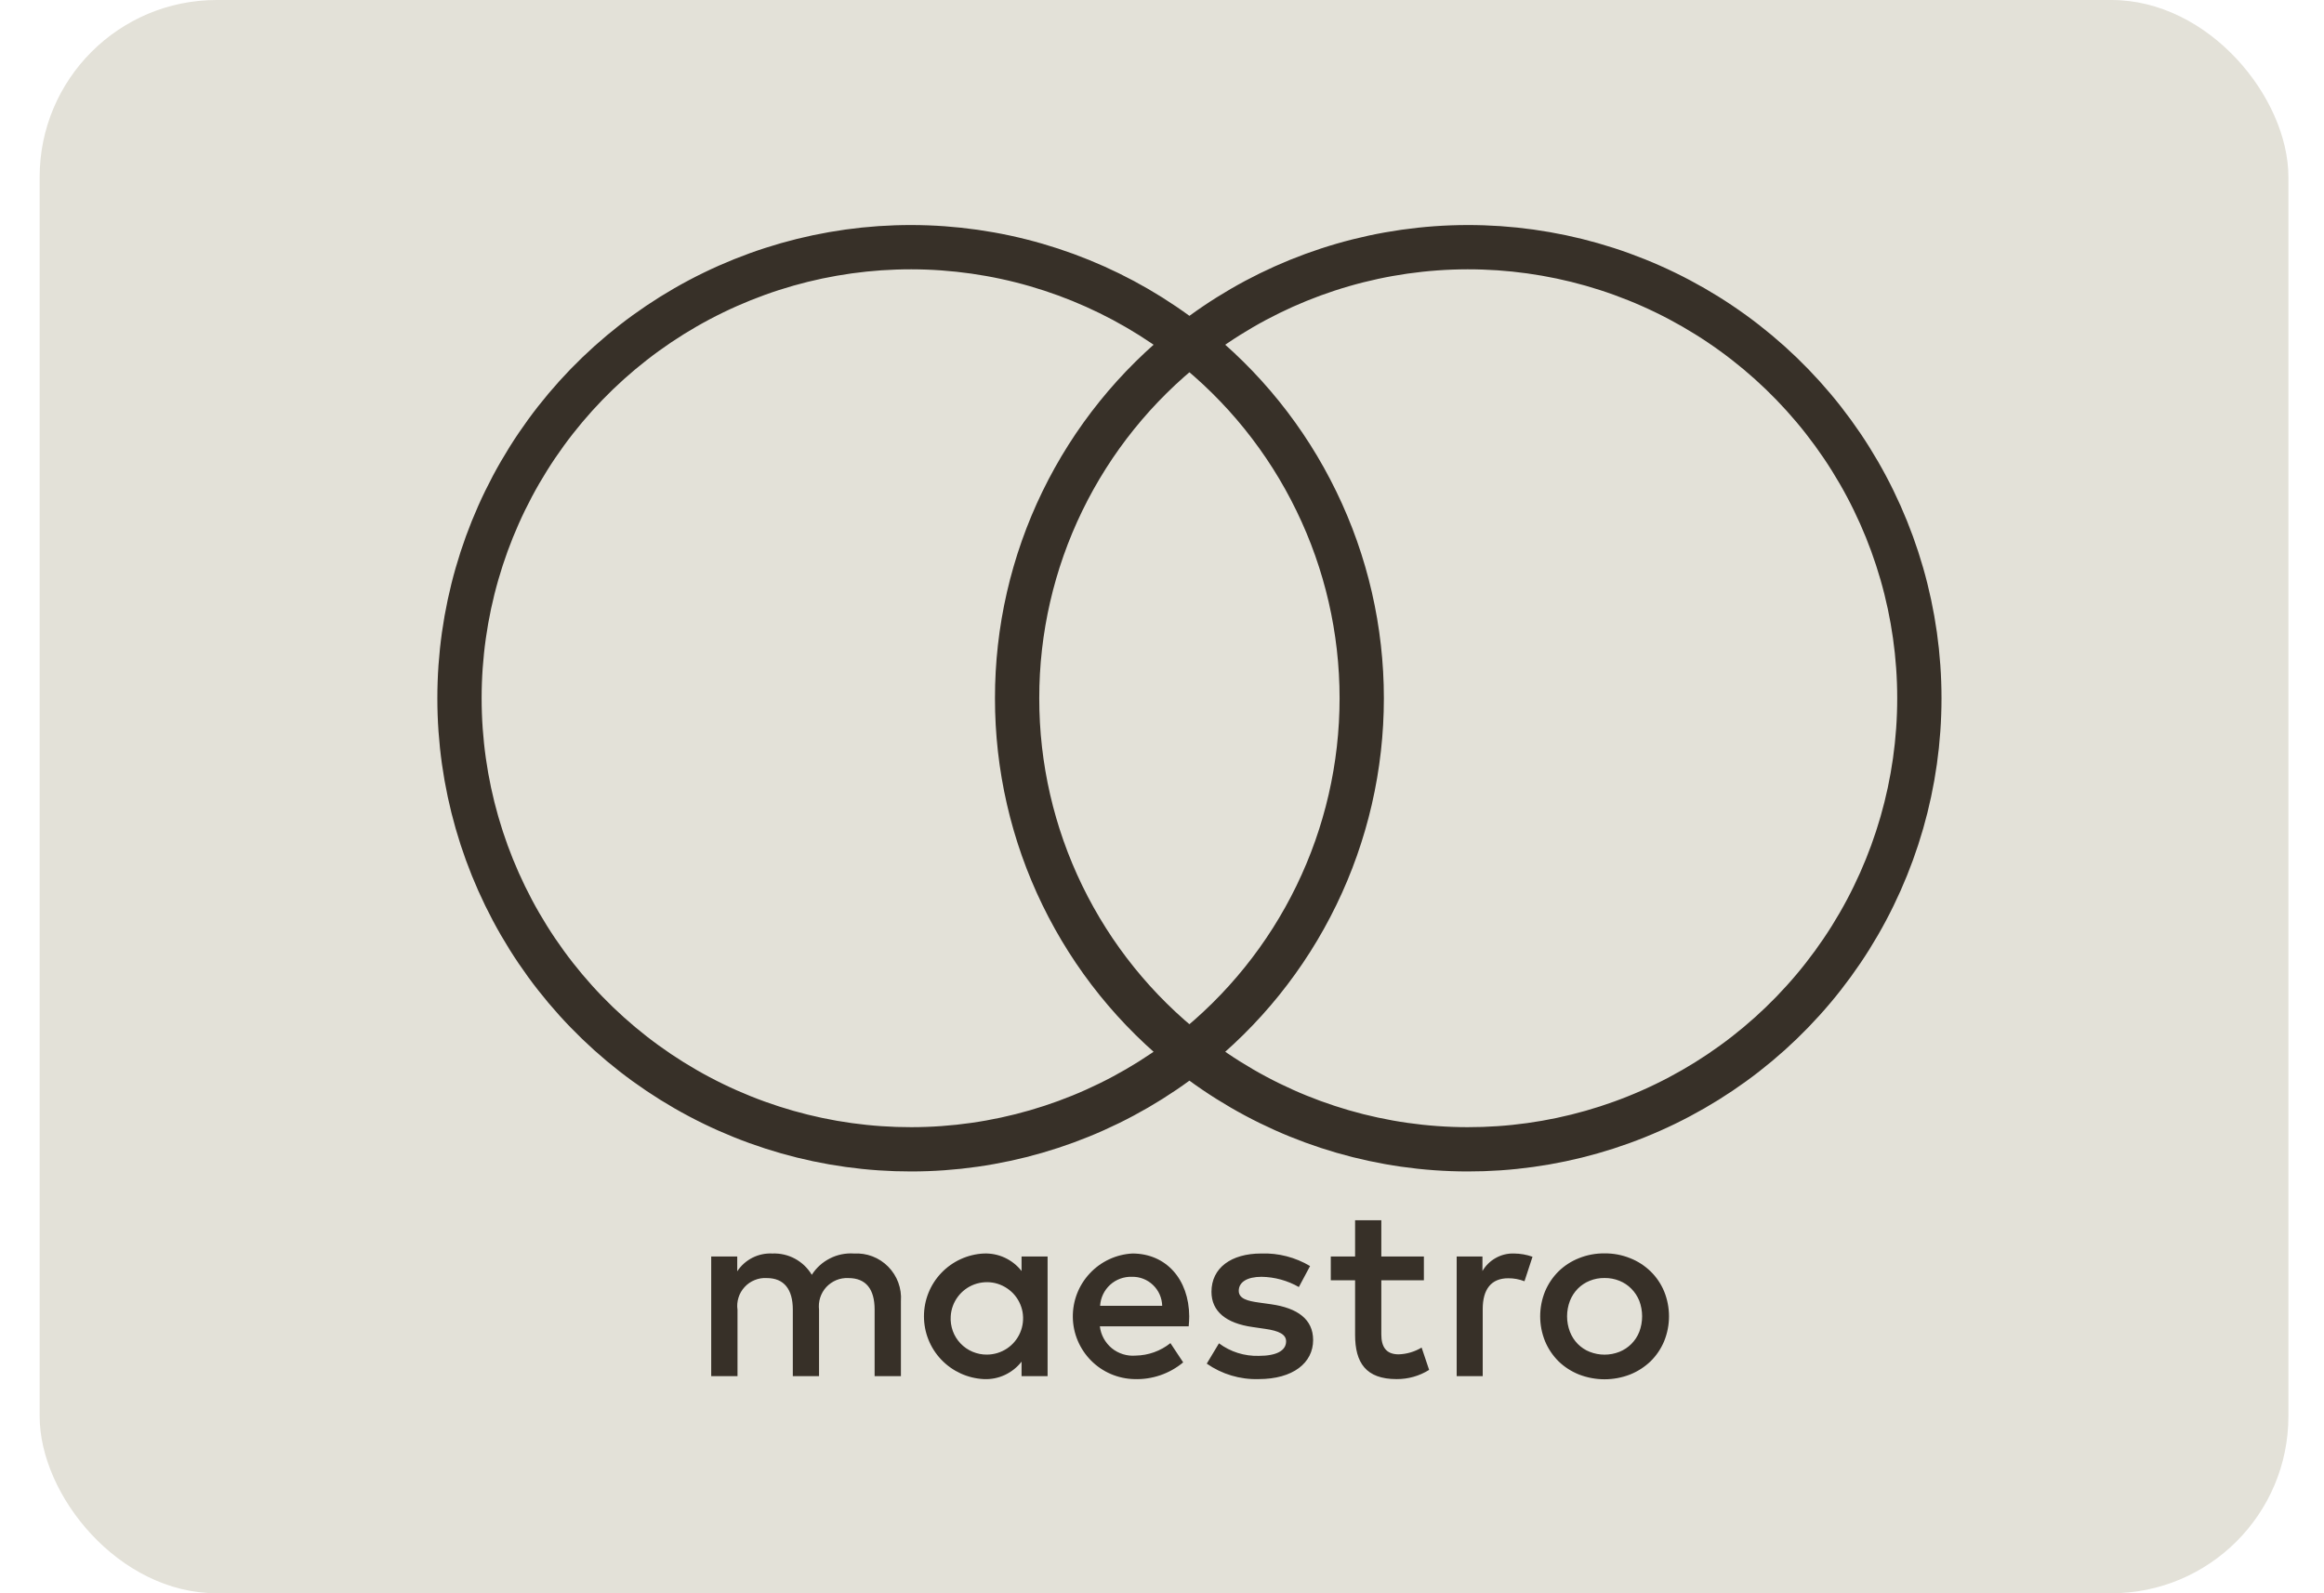
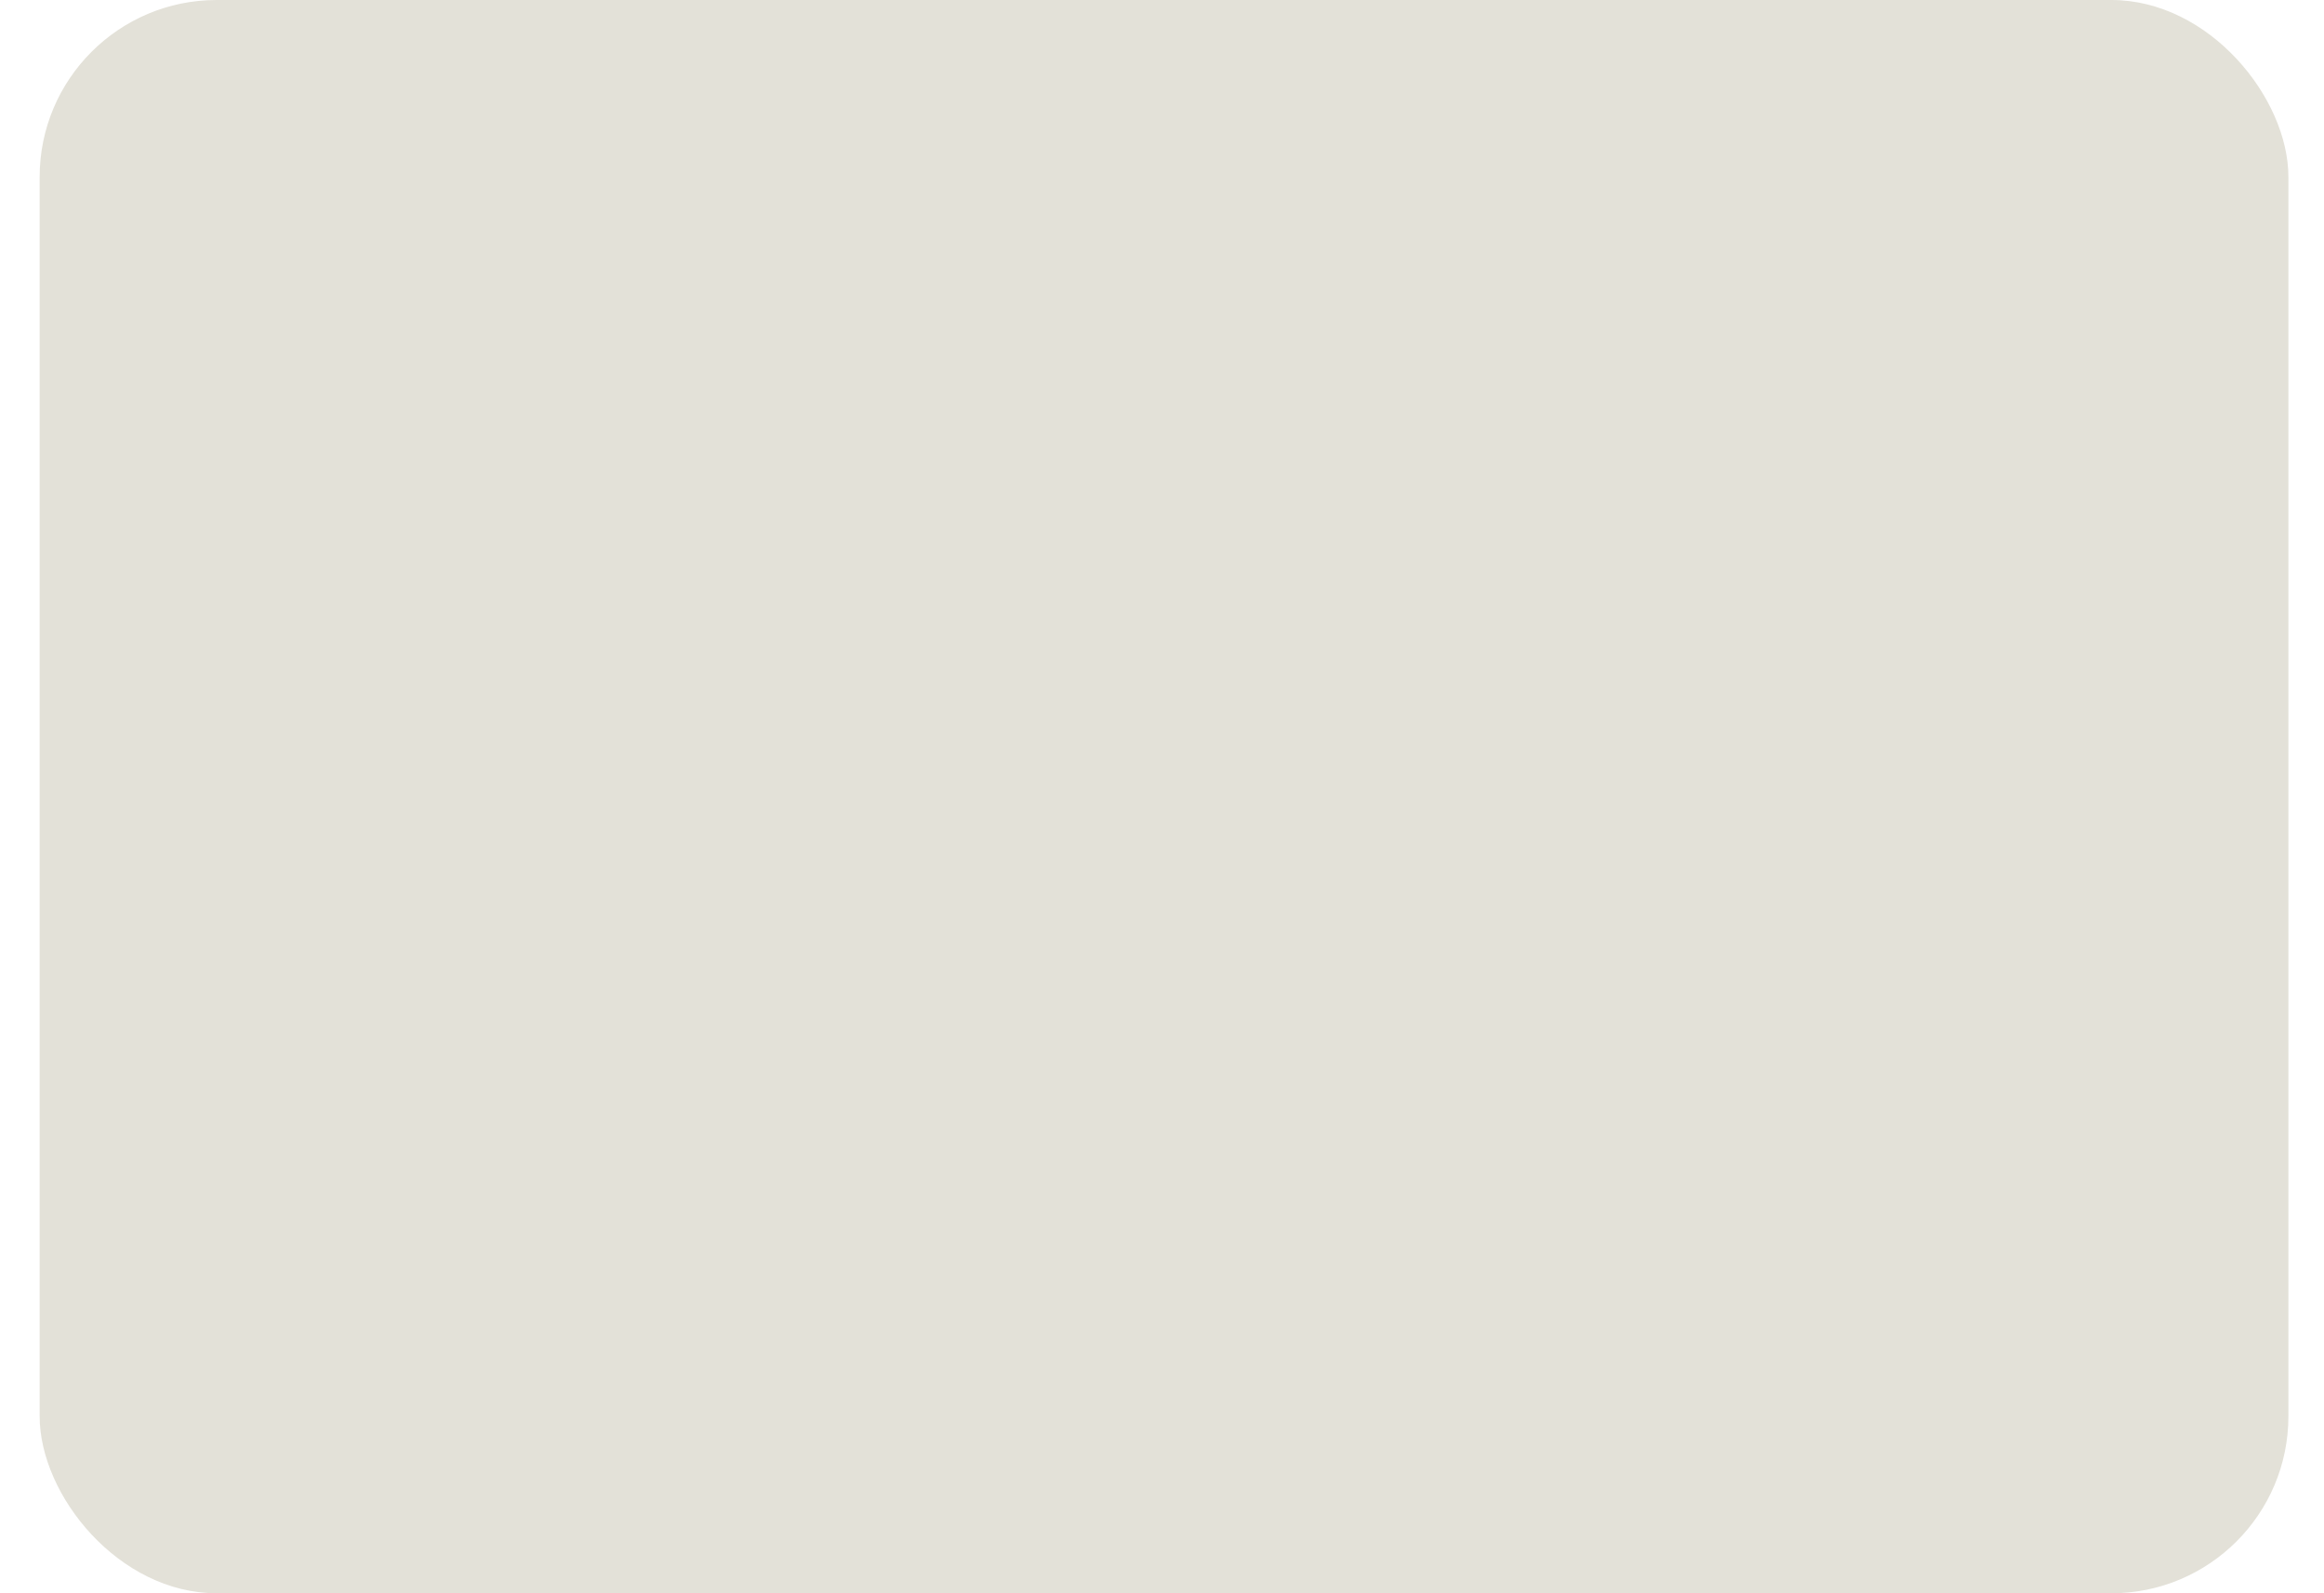
<svg xmlns="http://www.w3.org/2000/svg" width="35" height="24" viewBox="0 0 35 24" fill="none">
  <g clip-path="url(#clip0_1874_3047)">
    <rect x="0.597" width="33.867" height="24" rx="2.667" fill="#E3E1D8" />
    <g clip-path="url(#clip1_1874_3047)">
      <path d="M13.568 20.729V19.598C13.575 19.503 13.561 19.408 13.528 19.318C13.495 19.229 13.443 19.148 13.376 19.08C13.309 19.012 13.228 18.959 13.139 18.925C13.05 18.891 12.955 18.877 12.859 18.882C12.735 18.874 12.61 18.899 12.499 18.956C12.388 19.012 12.293 19.097 12.226 19.203C12.165 19.101 12.077 19.017 11.972 18.96C11.868 18.904 11.749 18.877 11.631 18.882C11.527 18.877 11.424 18.899 11.331 18.946C11.239 18.993 11.16 19.063 11.103 19.15V18.927H10.711V20.729H11.107V19.73C11.098 19.669 11.103 19.606 11.122 19.546C11.14 19.487 11.172 19.433 11.214 19.387C11.256 19.341 11.308 19.305 11.366 19.282C11.424 19.258 11.486 19.248 11.548 19.252C11.808 19.252 11.94 19.421 11.94 19.727V20.729H12.335V19.73C12.328 19.669 12.333 19.606 12.352 19.547C12.371 19.488 12.402 19.434 12.444 19.388C12.486 19.343 12.538 19.307 12.595 19.283C12.653 19.259 12.714 19.249 12.777 19.252C13.044 19.252 13.172 19.421 13.172 19.727V20.729H13.568ZM15.777 19.828V18.927H15.385V19.146C15.318 19.06 15.231 18.991 15.132 18.945C15.033 18.899 14.925 18.878 14.816 18.882C14.573 18.894 14.344 18.999 14.176 19.175C14.008 19.351 13.915 19.585 13.915 19.828C13.915 20.071 14.008 20.305 14.176 20.481C14.344 20.657 14.573 20.762 14.816 20.774C14.925 20.779 15.033 20.758 15.132 20.712C15.231 20.666 15.318 20.597 15.385 20.511V20.729H15.777V19.828ZM14.318 19.828C14.324 19.722 14.361 19.62 14.425 19.534C14.488 19.449 14.575 19.384 14.675 19.347C14.775 19.311 14.884 19.304 14.988 19.328C15.091 19.353 15.185 19.407 15.259 19.484C15.332 19.561 15.381 19.659 15.4 19.763C15.418 19.868 15.406 19.976 15.364 20.074C15.322 20.172 15.253 20.255 15.164 20.314C15.075 20.373 14.971 20.404 14.865 20.405C14.79 20.406 14.716 20.391 14.647 20.362C14.578 20.333 14.516 20.29 14.465 20.236C14.414 20.182 14.374 20.118 14.349 20.048C14.324 19.977 14.313 19.903 14.318 19.828ZM24.165 18.88C24.297 18.879 24.428 18.903 24.551 18.953C24.666 18.998 24.77 19.066 24.859 19.152C24.946 19.237 25.015 19.339 25.062 19.452C25.16 19.693 25.16 19.963 25.062 20.204C25.015 20.317 24.946 20.419 24.859 20.505C24.77 20.59 24.666 20.658 24.551 20.704C24.303 20.801 24.027 20.801 23.778 20.704C23.664 20.658 23.559 20.591 23.471 20.505C23.385 20.419 23.316 20.317 23.269 20.204C23.171 19.963 23.171 19.693 23.269 19.452C23.316 19.34 23.385 19.238 23.471 19.152C23.559 19.066 23.664 18.998 23.778 18.953C23.901 18.903 24.032 18.879 24.165 18.88ZM24.165 19.251C24.088 19.25 24.012 19.264 23.941 19.293C23.874 19.32 23.813 19.36 23.762 19.412C23.711 19.464 23.671 19.526 23.644 19.594C23.586 19.745 23.586 19.912 23.644 20.062C23.671 20.131 23.711 20.193 23.762 20.245C23.813 20.296 23.874 20.337 23.941 20.363C24.085 20.42 24.245 20.42 24.389 20.363C24.456 20.336 24.517 20.296 24.568 20.245C24.62 20.193 24.661 20.131 24.688 20.062C24.745 19.912 24.745 19.745 24.688 19.594C24.66 19.526 24.62 19.464 24.568 19.412C24.517 19.36 24.456 19.32 24.389 19.293C24.317 19.264 24.241 19.25 24.165 19.251ZM17.91 19.828C17.906 19.267 17.559 18.882 17.054 18.882C16.81 18.895 16.58 19.002 16.413 19.181C16.245 19.36 16.154 19.596 16.157 19.841C16.16 20.086 16.259 20.32 16.431 20.494C16.603 20.668 16.836 20.768 17.081 20.774C17.349 20.784 17.613 20.694 17.819 20.522L17.627 20.232C17.478 20.351 17.294 20.417 17.103 20.42C16.974 20.431 16.845 20.391 16.744 20.309C16.644 20.226 16.579 20.108 16.564 19.979H17.902C17.906 19.93 17.91 19.881 17.91 19.828ZM16.568 19.67C16.575 19.549 16.629 19.436 16.718 19.354C16.808 19.272 16.926 19.229 17.047 19.233C17.165 19.23 17.28 19.275 17.365 19.357C17.451 19.439 17.5 19.552 17.503 19.67H16.568ZM19.561 19.387C19.39 19.289 19.196 19.236 18.999 19.233C18.784 19.233 18.656 19.312 18.656 19.444C18.656 19.564 18.792 19.598 18.961 19.621L19.146 19.647C19.538 19.704 19.776 19.87 19.776 20.186C19.776 20.529 19.474 20.774 18.954 20.774C18.675 20.782 18.402 20.7 18.174 20.541L18.358 20.235C18.531 20.364 18.742 20.43 18.958 20.424C19.225 20.424 19.369 20.345 19.369 20.205C19.369 20.103 19.267 20.047 19.052 20.017L18.867 19.99C18.464 19.934 18.245 19.753 18.245 19.459C18.245 19.101 18.539 18.882 18.995 18.882C19.253 18.873 19.508 18.939 19.73 19.071L19.561 19.387ZM21.444 19.285H20.803V20.1C20.803 20.28 20.868 20.401 21.064 20.401C21.186 20.397 21.305 20.362 21.41 20.299L21.523 20.635C21.377 20.727 21.207 20.775 21.033 20.774C20.57 20.774 20.408 20.526 20.408 20.107V19.285H20.042V18.927H20.408L20.408 18.381H20.803L20.803 18.927H21.444V19.285ZM22.801 18.882C22.896 18.883 22.99 18.899 23.08 18.931L22.959 19.3C22.881 19.27 22.798 19.254 22.714 19.255C22.458 19.255 22.33 19.421 22.33 19.719V20.729H21.938V18.927H22.326V19.146C22.374 19.063 22.444 18.995 22.527 18.949C22.611 18.902 22.705 18.879 22.801 18.882Z" fill="#373028" />
-       <path d="M20.887 5.176H14.941V15.859H20.887V5.176Z" fill="#E3E1D8" stroke="#373028" stroke-width="0.667" />
-       <path d="M15.318 10.518C15.317 9.489 15.55 8.474 16 7.548C16.45 6.623 17.104 5.812 17.913 5.176C16.911 4.388 15.707 3.898 14.44 3.762C13.172 3.626 11.892 3.85 10.745 4.407C9.598 4.964 8.631 5.833 7.955 6.913C7.279 7.994 6.92 9.243 6.92 10.518C6.92 11.793 7.279 13.042 7.955 14.123C8.631 15.204 9.598 16.072 10.745 16.629C11.892 17.186 13.172 17.41 14.44 17.274C15.707 17.138 16.911 16.648 17.913 15.86C17.104 15.225 16.45 14.414 16 13.488C15.55 12.563 15.317 11.547 15.318 10.518Z" fill="#E3E1D8" />
+       <path d="M15.318 10.518C15.317 9.489 15.55 8.474 16 7.548C16.45 6.623 17.104 5.812 17.913 5.176C13.172 3.626 11.892 3.85 10.745 4.407C9.598 4.964 8.631 5.833 7.955 6.913C7.279 7.994 6.92 9.243 6.92 10.518C6.92 11.793 7.279 13.042 7.955 14.123C8.631 15.204 9.598 16.072 10.745 16.629C11.892 17.186 13.172 17.41 14.44 17.274C15.707 17.138 16.911 16.648 17.913 15.86C17.104 15.225 16.45 14.414 16 13.488C15.55 12.563 15.317 11.547 15.318 10.518Z" fill="#E3E1D8" />
      <path d="M28.906 10.518C28.906 11.793 28.547 13.042 27.871 14.123C27.195 15.204 26.228 16.072 25.081 16.629C23.935 17.186 22.654 17.41 21.387 17.274C20.119 17.138 18.915 16.648 17.913 15.86C18.722 15.224 19.376 14.413 19.825 13.488C20.275 12.562 20.508 11.547 20.508 10.518C20.508 9.489 20.275 8.474 19.825 7.549C19.376 6.623 18.722 5.812 17.913 5.176C18.915 4.388 20.119 3.898 21.387 3.762C22.654 3.626 23.935 3.85 25.081 4.407C26.228 4.964 27.195 5.833 27.871 6.913C28.547 7.994 28.906 9.243 28.906 10.518Z" fill="#E3E1D8" />
      <path d="M17.913 5.176C17.104 5.812 16.45 6.623 16 7.548C15.55 8.474 15.317 9.489 15.318 10.518C15.317 11.547 15.55 12.563 16 13.488C16.45 14.414 17.104 15.225 17.913 15.86M17.913 5.176C16.911 4.388 15.707 3.898 14.44 3.762C13.172 3.626 11.892 3.85 10.745 4.407C9.598 4.964 8.631 5.833 7.955 6.913C7.279 7.994 6.92 9.243 6.92 10.518C6.92 11.793 7.279 13.042 7.955 14.123C8.631 15.204 9.598 16.072 10.745 16.629C11.892 17.186 13.172 17.41 14.44 17.274C15.707 17.138 16.911 16.648 17.913 15.86M17.913 5.176C18.722 5.812 19.376 6.623 19.825 7.549C20.275 8.474 20.508 9.489 20.508 10.518C20.508 11.547 20.275 12.562 19.825 13.488C19.376 14.413 18.722 15.224 17.913 15.86M17.913 5.176C18.915 4.388 20.119 3.898 21.387 3.762C22.654 3.626 23.935 3.85 25.081 4.407C26.228 4.964 27.195 5.833 27.871 6.913C28.547 7.994 28.906 9.243 28.906 10.518C28.906 11.793 28.547 13.042 27.871 14.123C27.195 15.204 26.228 16.072 25.081 16.629C23.935 17.186 22.654 17.41 21.387 17.274C20.119 17.138 18.915 16.648 17.913 15.86" stroke="#373028" stroke-width="0.667" />
    </g>
  </g>
  <defs>
    <clipPath id="clip0_1874_3047">
      <rect x="0.597" width="33.867" height="24" rx="2.667" fill="white" />
    </clipPath>
    <clipPath id="clip1_1874_3047">
-       <rect width="27.702" height="22.769" fill="white" transform="translate(4.063 0.866)" />
-     </clipPath>
+       </clipPath>
  </defs>
</svg>